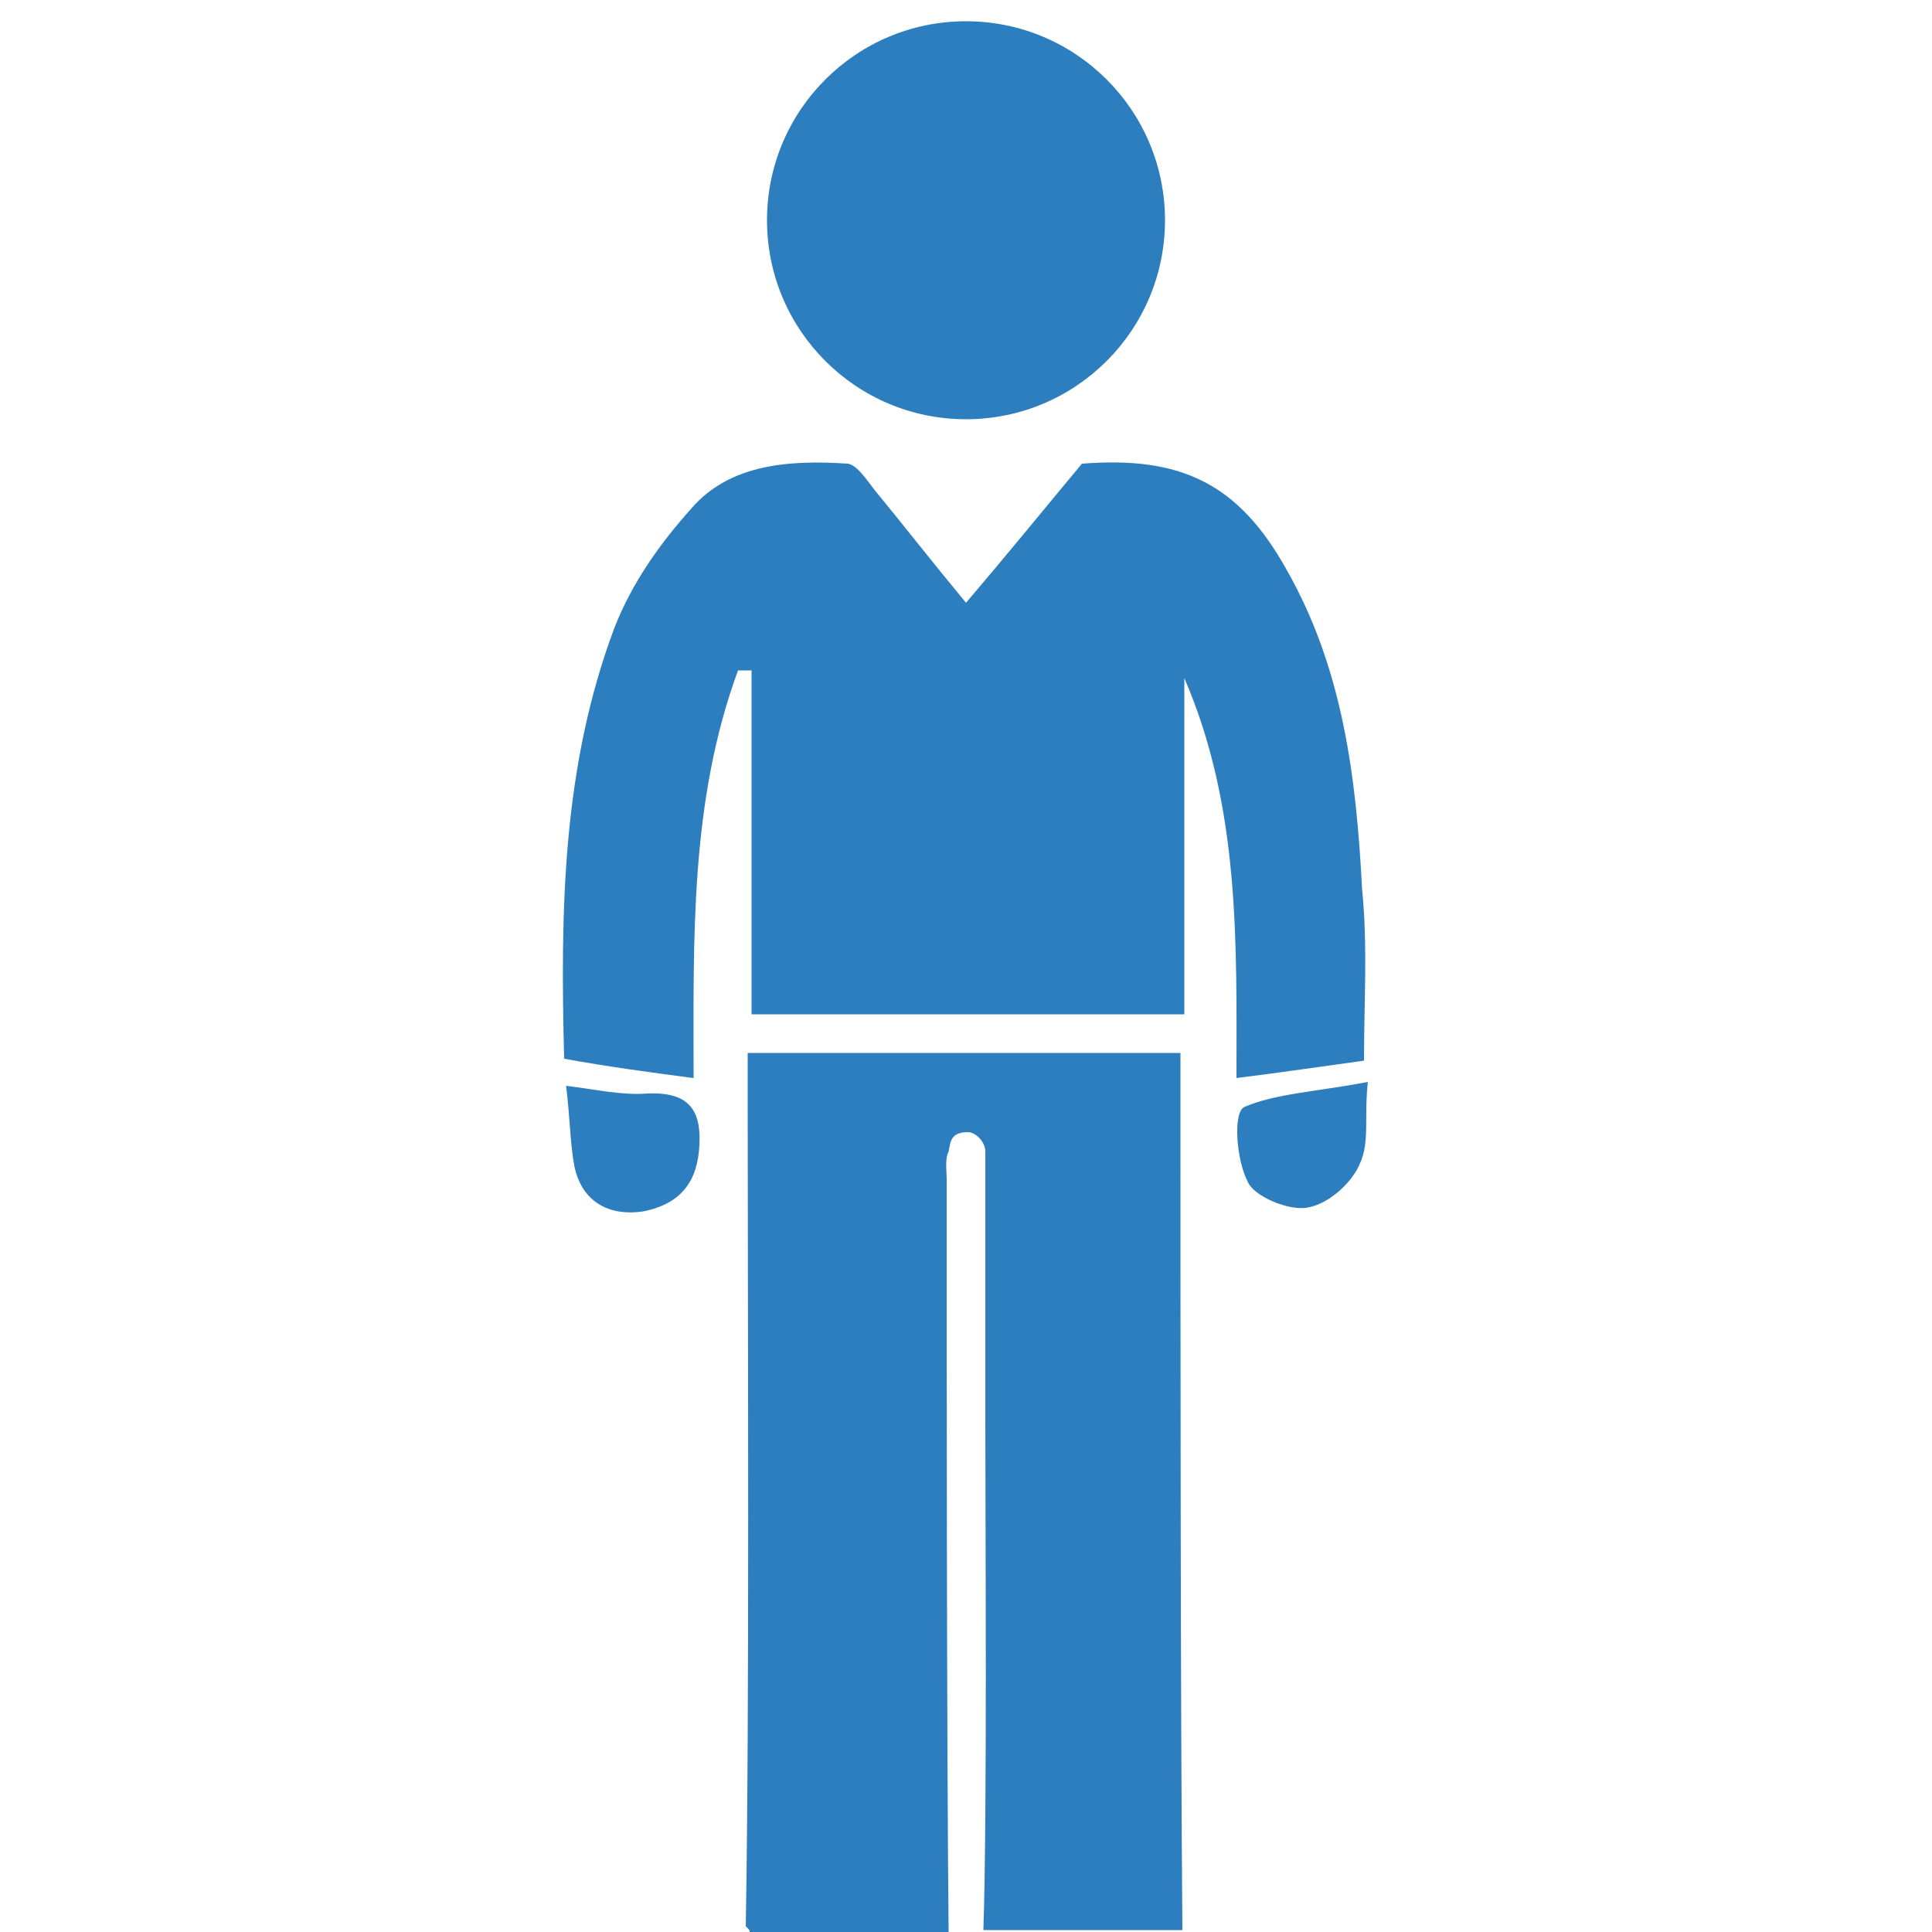
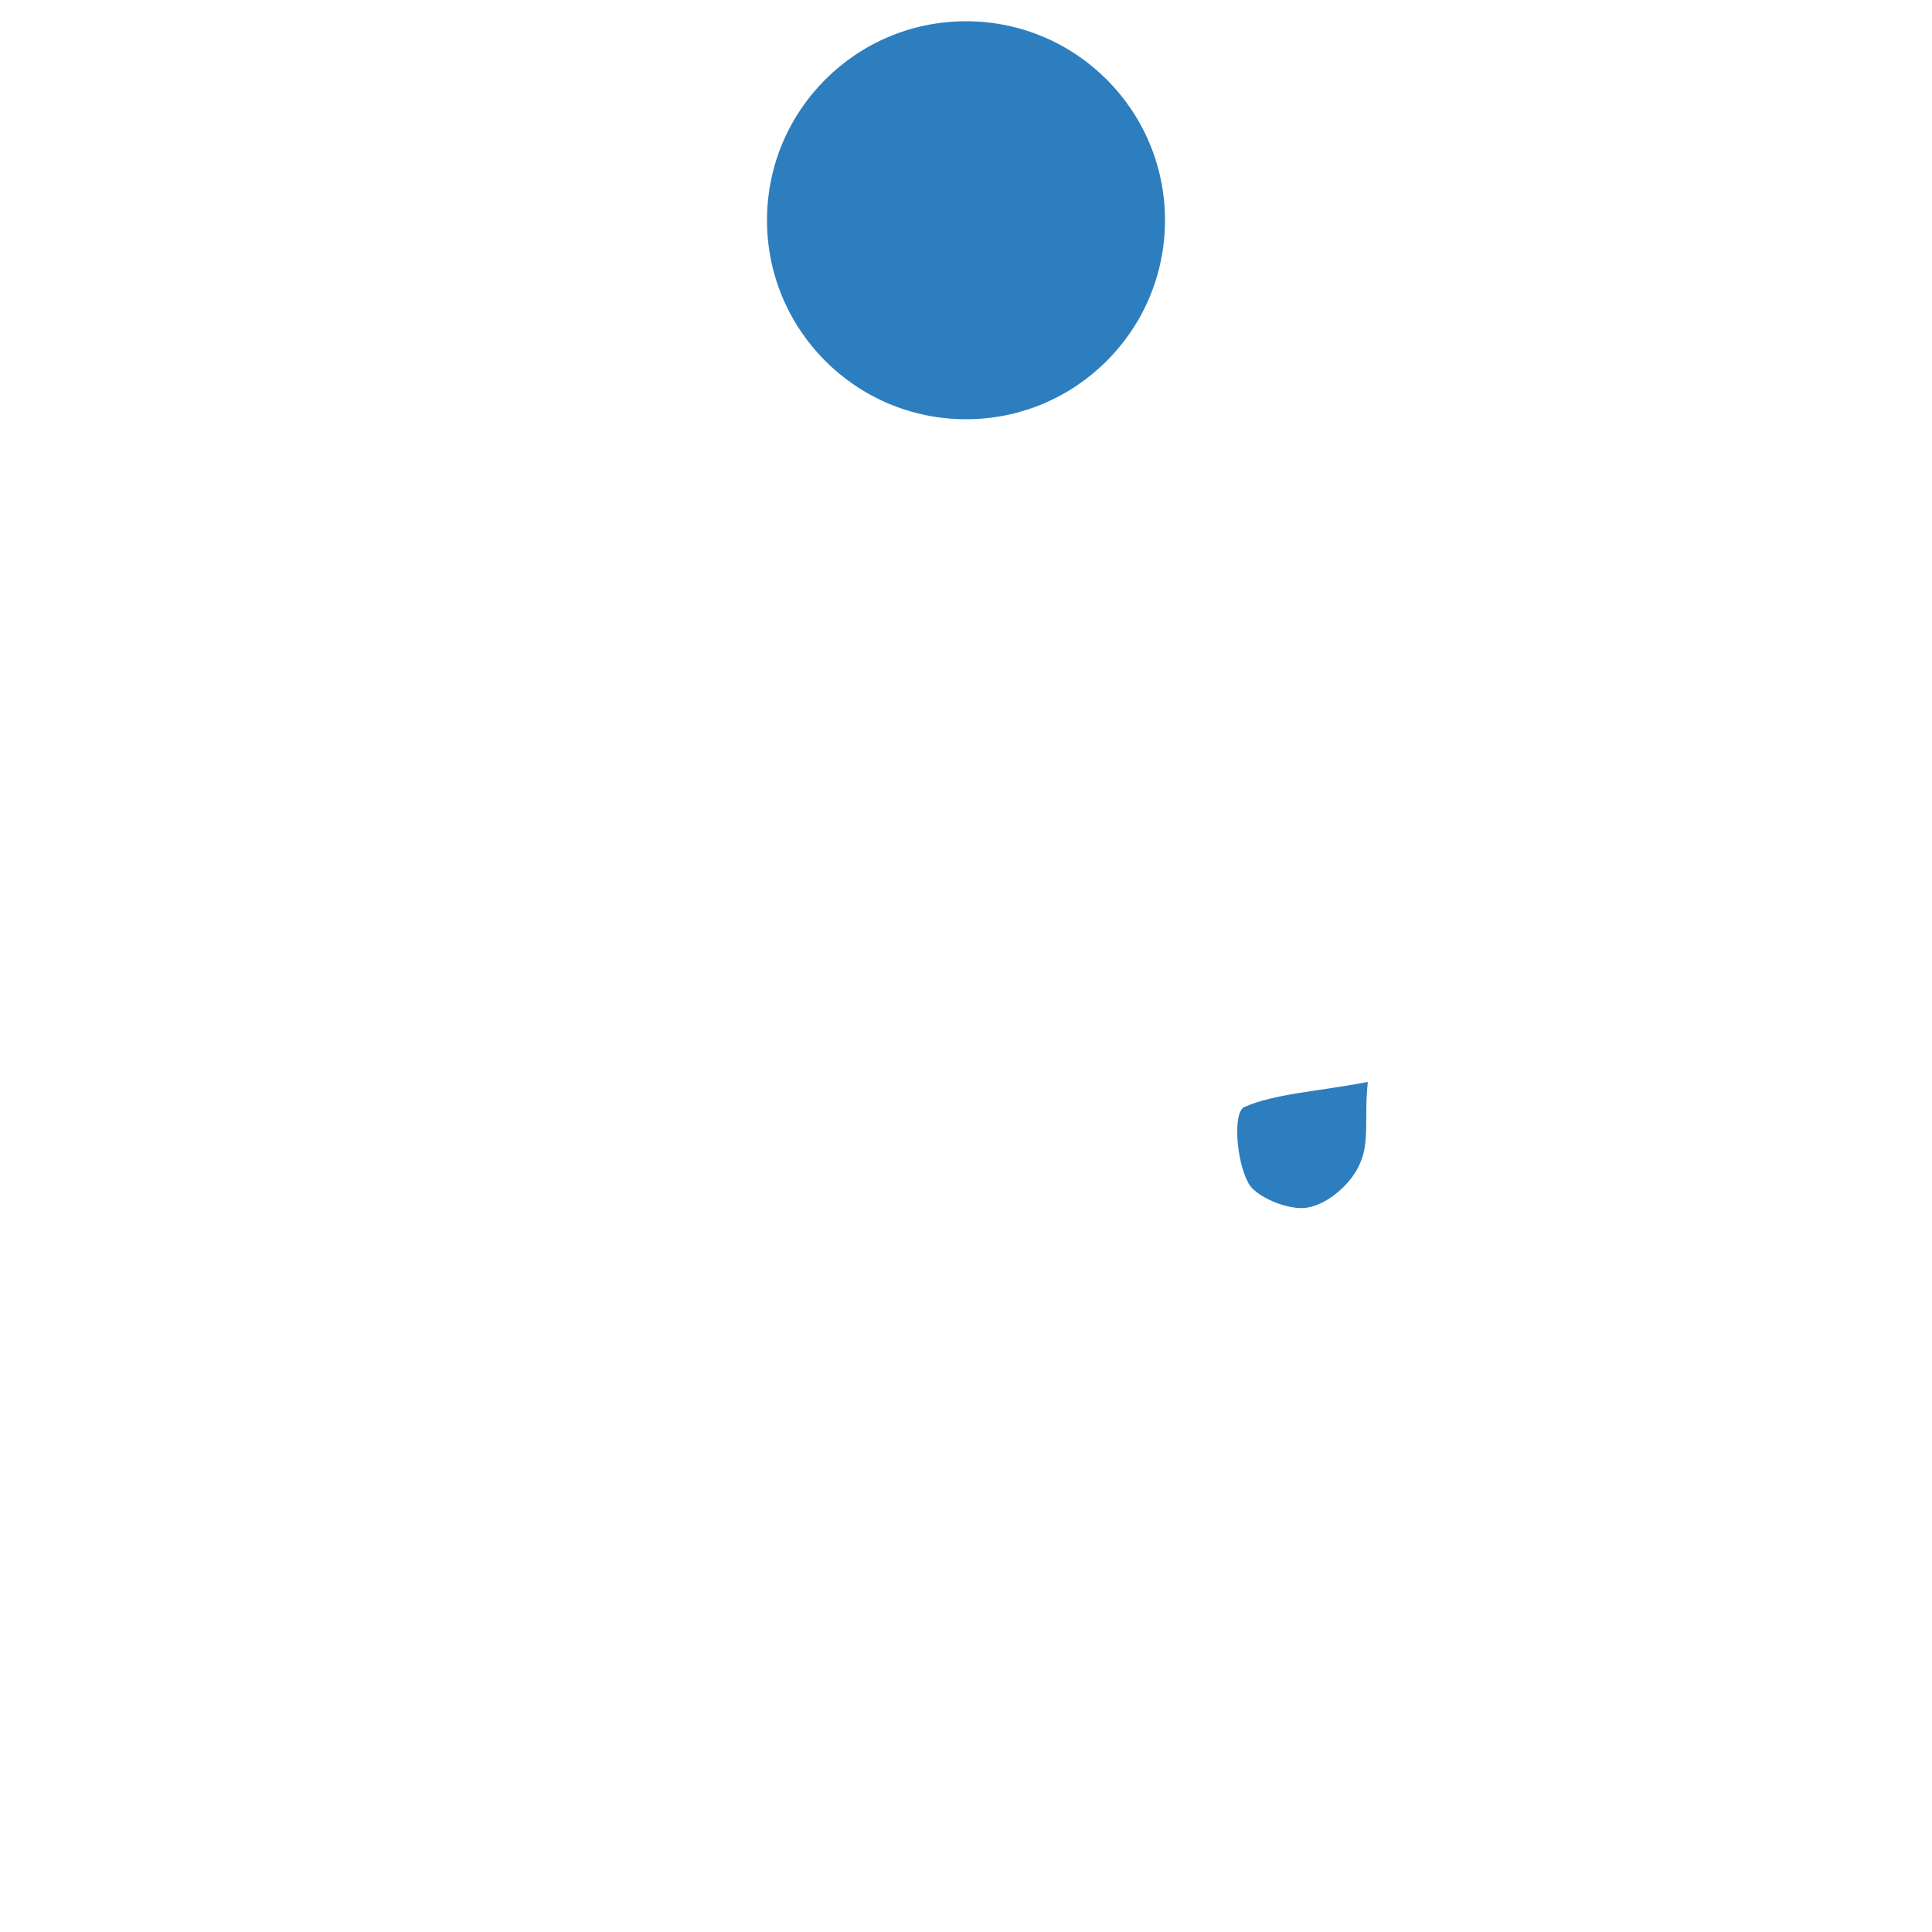
<svg xmlns="http://www.w3.org/2000/svg" version="1.1" id="Layer_1" x="0px" y="0px" width="100px" height="100px" viewBox="0 0 100 100" enable-background="new 0 0 100 100" xml:space="preserve">
  <g>
    <g>
-       <path fill="#2D7EBF" d="M70.6,54.9c-2.2,0.3-4.2,0.6-6.6,0.9c0-7,0.2-14-2.7-20.7c0,5.7,0,11.5,0,17.4c-7.6,0-14.8,0-22.4,0    c0-5.9,0-11.9,0-17.8c-0.2,0-0.4,0-0.7,0c-2.5,6.8-2.3,13.9-2.3,21.1c-2.3-0.3-4.5-0.6-6.7-1c-0.2-7.7-0.1-15.1,2.6-22.3    c0.9-2.3,2.3-4.3,4-6.2c2-2.3,5.1-2.5,8.1-2.3c0.5,0.1,1,0.9,1.4,1.4c1.4,1.7,2.8,3.5,4.7,5.8c2.3-2.7,4-4.8,6-7.2    c5.1-0.4,8.1,1,10.6,5.5c2.9,5.1,3.6,10.7,3.9,16.5C70.8,49,70.6,51.8,70.6,54.9z" />
-       <path fill="#2D7EBF" d="M29.3,56.2c1.6,0.2,2.9,0.5,4.2,0.4c2.2-0.1,2.8,0.9,2.7,2.7c-0.1,1.8-0.9,3-2.9,3.4    c-2,0.3-3.3-0.7-3.6-2.5C29.5,59,29.5,57.8,29.3,56.2z" />
      <path fill="#2D7EBF" d="M70.8,56c-0.2,1.8,0.1,3.1-0.4,4.2c-0.4,1-1.6,2.1-2.7,2.3c-1,0.2-2.8-0.6-3.1-1.3    c-0.6-1.1-0.8-3.6-0.2-3.9C66,56.6,68.2,56.5,70.8,56z" />
-       <path fill="#2D7EBF" d="M38.8,100h10.3C49,89.9,49,71.1,49,61c0-0.4-0.1-1,0.1-1.4c0.1-0.5,0.1-1,1-1c0.4,0,0.9,0.5,0.9,1    C51,64.2,51,68.7,51,73.2c0,6,0.1,20.7-0.1,26.7h10.3c0-0.1,0-0.1,0-0.2c-0.1-11.3-0.1-31.2-0.1-42.5c0-0.9,0-1.8,0-2.7    c-7.6,0-14.9,0-22.4,0c0,1,0,1.9,0,2.7c0,11.3,0.1,31.3-0.1,42.5C38.8,99.9,38.8,99.9,38.8,100z" />
    </g>
    <circle fill="#2D7EBF" cx="50" cy="11.4" r="10.3" />
  </g>
</svg>